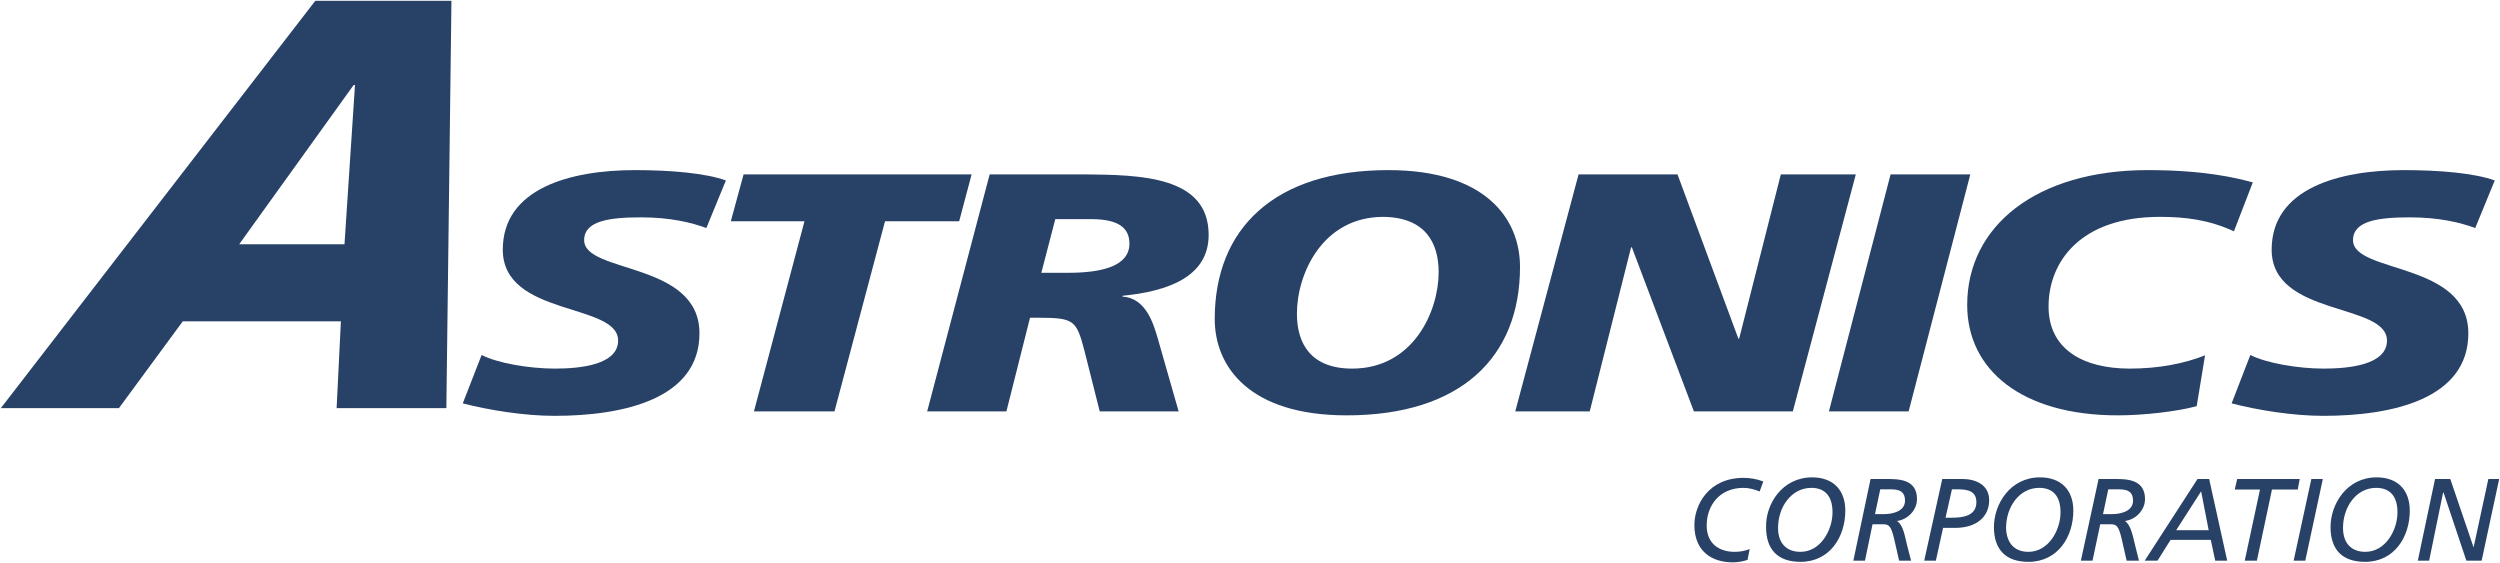
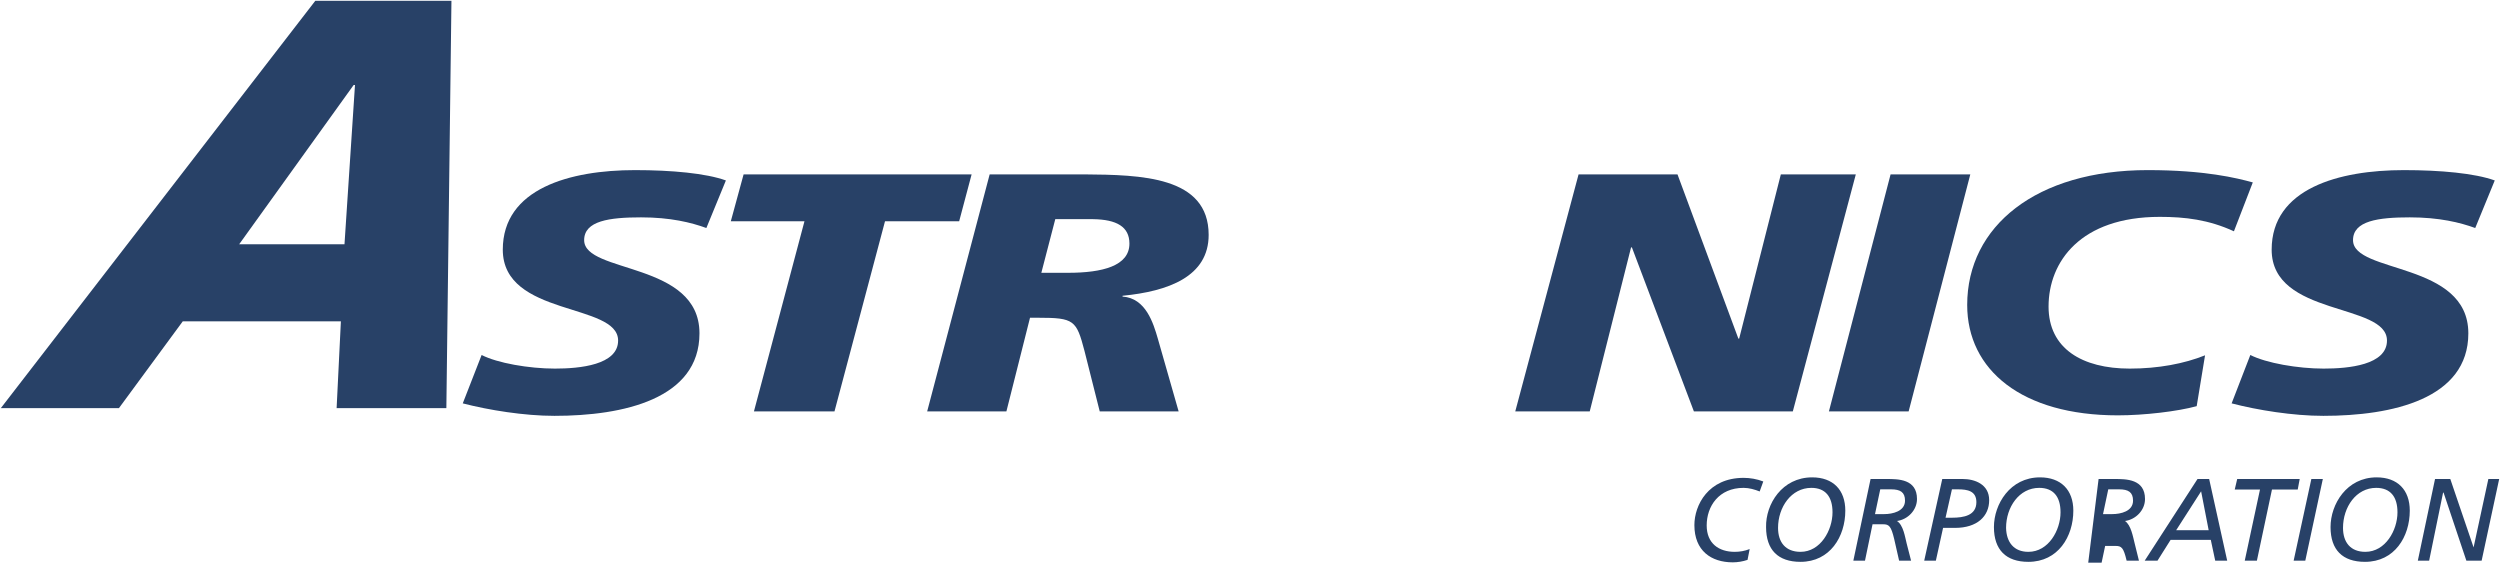
<svg xmlns="http://www.w3.org/2000/svg" version="1.2" viewBox="0 0 1524 343" width="1524" height="343">
  <title>astronics-corporation-seeklogo</title>
  <style>
		.s0 { fill: #284167 } 
	</style>
  <g id="Layer">
    <path id="Layer" class="s0" d="m430.6 139c-9.3-3.4-22-6.5-39.8-6.5-19.3 0-34.7 2.1-34.7 13.9 0 20.5 70.3 12.9 70.3 56.8 0 40-46.4 50.3-88.4 50.3-18.5 0-40-3.5-55.9-7.6l11.5-29.5c9.5 4.9 28.8 8.3 44.7 8.3 15.1 0 38.5-2.2 38.5-17.1 0-23.2-70.3-14.4-70.3-55.4 0-37.3 41-48.5 80.6-48.5 22.2 0 43.2 1.9 55.4 6.3z" />
    <path id="Layer" class="s0" d="m490.4 134.9h-44.9l7.8-28.6h139l-7.6 28.6h-45.2l-30.8 115.9h-49.1z" />
    <path id="Layer" fill-rule="evenodd" class="s0" d="m603.3 106.3h57.6c34.4 0.3 75.9 1 75.9 36.9 0 25.4-24.6 34.4-52.5 37.1v0.5c14.2 0.9 18.8 16.3 21.5 25.6l12.7 44.4h-48.1l-9.3-36.9c-4.9-18.7-6.3-20.2-28.1-20.2h-5.1l-14.4 57.1h-48.3zm31.5 60h16.3c21 0 37.4-4.2 37.4-17.8 0-10.3-7.8-14.7-22.2-14.9h-23z" />
-     <path id="Layer" fill-rule="evenodd" class="s0" d="m820.9 253.2c-58.9 0-80.4-29.3-80.4-58.8 0-54.9 36.2-90.7 105.8-90.7 58.8 0 80.3 29.2 80.3 59 0 54.9-35.9 90.5-105.7 90.5zm22.4-121c-37.1 0-52.7 34.7-52.7 59 0 18.3 8.5 33.5 33.7 33.5 37.1 0 52.7-34.7 52.7-58.8 0-18.3-8.5-33.4-33.7-33.7z" />
    <path id="Layer" class="s0" d="m962.3 106.3h60.3l37.1 100.1h0.5l25.4-100.1h45.7l-38.4 144.5h-60.3l-37.8-100h-0.5l-25.2 100h-45.4z" />
    <path id="Layer" class="s0" d="m1152.5 106.3h48.6l-37.6 144.5h-48.6z" />
    <path id="Layer" class="s0" d="m1361.8 141c-15.4-7.1-29.8-8.8-45.2-8.8-48.3 0-67.8 27.3-67.8 54.7 0 25.6 20.5 37.8 49.5 37.8 17.4 0 33.2-3 45.9-8.1l-5.1 31c-11.7 3.2-32 5.6-48.1 5.6-58.4 0-91.8-27.6-91.8-67.3 0-48.1 42.2-82.2 110.1-82.2 34.7 0 54.2 4.8 64 7.5z" />
    <path id="Layer" class="s0" d="m1508.9 139c-9.3-3.4-22-6.5-39.9-6.5-19.2 0-34.6 2.1-34.6 13.9 0 20.5 70.3 12.9 70.3 56.8 0 40-46.4 50.3-88.4 50.3-18.6 0-40.1-3.5-55.9-7.6l11.4-29.5c9.6 4.9 28.9 8.3 44.7 8.3 15.2 0 38.6-2.2 38.6-17.1 0-23.2-70.3-14.4-70.3-55.4 0-37.3 41-48.5 80.6-48.5 22.2 0 43.2 1.9 55.4 6.3z" />
    <path id="Layer" fill-rule="evenodd" class="s0" d="m192.2 0.5h83l-3.1 248.3h-66.9l2.6-52.9h-96.4l-38.9 52.9h-72zm24.2 51.3h-0.8l-69.8 97.1h64.2z" />
    <path id="Layer" class="s0" d="m1065.3 341.3c-2.9 1-6.1 1.5-9 1.5-13.2 0-23.4-7.1-23.4-22.7 0-12.2 8.5-28.8 30-28.8 3.9 0 8.1 0.7 12 2.2l-2.2 6.1c-3-1.2-6.4-2.2-9.8-2.2-15.1 0-22.5 11.2-22.5 22.9 0 11 7.4 16.1 17.1 16.1 3 0 6.1-0.5 9.1-1.7z" />
    <path id="Layer" fill-rule="evenodd" class="s0" d="m1104.7 291c12.7 0 20.2 7.6 20.2 20.3 0 15.8-9.3 31.2-27.3 31.2-13.7 0-21-7.3-21-21.2-0.3-13.9 9.7-30.3 28.1-30.3zm-7.1 45.4c12.2 0 19.5-13.2 19.5-24.1 0-9.6-4.4-14.9-12.9-14.9-12.2 0-20.3 11.7-20.3 24.4 0 8.8 4.6 14.6 13.7 14.6z" />
    <path id="Layer" fill-rule="evenodd" class="s0" d="m1140.3 292h9.8c7.1 0 18.5 0 18.5 12.2 0 6.8-5.6 12.5-12.2 13.4 3.9 2.5 4.9 9.8 5.9 13.7l2.7 10.5h-7.3l-3-13.2c-1.9-8-3.2-9-6.8-9h-6.4l-4.6 22.2h-7.1zm2.7 21.4h5.6c5.1 0 12.7-1.7 12.7-8.2 0-5.2-2.9-6.9-8.5-6.9h-6.6z" />
    <path id="Layer" fill-rule="evenodd" class="s0" d="m1184 292h12.5c7.3 0 16.1 3.2 16.1 12.9 0 9.8-7.3 16.9-20.8 16.9h-7.3l-4.4 20h-7.1zm2 23.6h3.9c7.3 0 14.9-1.4 14.9-9.5 0-6.8-5.4-7.8-11.2-7.8h-3.7z" />
    <path id="Layer" fill-rule="evenodd" class="s0" d="m1243.6 291c12.7 0 20.3 7.6 20.3 20.3 0 15.8-9.3 31.2-27.4 31.2-13.6 0-21-7.3-21-21.2 0-13.9 9.8-30.3 28.1-30.3zm-7.1 45.4c12.3 0 19.6-13.2 19.6-24.1 0-9.6-4.4-14.9-13-14.9-12.2 0-20.2 11.7-20.2 24.4 0.2 8.8 4.8 14.6 13.6 14.6z" />
-     <path id="Layer" fill-rule="evenodd" class="s0" d="m1279.3 292h9.8c7 0 18.5 0 18.5 12.2 0 6.8-5.6 12.5-12.2 13.4 3.7 2.5 4.9 9.8 5.9 13.7l2.6 10.5h-7.5l-3-13.2c-1.9-8-3.1-9-6.8-9h-6.3l-4.7 22.2h-7.1zm2.7 21.4h5.6c5.2 0 12.7-1.7 12.7-8.2 0-5.2-2.9-6.9-8.5-6.9h-6.6z" />
+     <path id="Layer" fill-rule="evenodd" class="s0" d="m1279.3 292h9.8c7 0 18.5 0 18.5 12.2 0 6.8-5.6 12.5-12.2 13.4 3.7 2.5 4.9 9.8 5.9 13.7l2.6 10.5h-7.5c-1.9-8-3.1-9-6.8-9h-6.3l-4.7 22.2h-7.1zm2.7 21.4h5.6c5.2 0 12.7-1.7 12.7-8.2 0-5.2-2.9-6.9-8.5-6.9h-6.6z" />
    <path id="Layer" fill-rule="evenodd" class="s0" d="m1339.6 292h7.1l11 49.8h-7.3l-2.7-12.7h-24.5l-8 12.7h-7.8zm2.2 7.5l-15.2 23.7h19.8z" />
    <path id="Layer" class="s0" d="m1400.7 298.4h-15.7l-9.2 43.4h-7.4l9.3-43.4h-15.4l1.5-6.4h38.1z" />
    <path id="Layer" class="s0" d="m1409 292h7l-10.7 49.8h-7.1z" />
    <path id="Layer" fill-rule="evenodd" class="s0" d="m1448.8 291c12.7 0 20.2 7.6 20.2 20.3 0 15.8-9.2 31.2-27.3 31.2-13.7 0-21-7.3-21-21.2 0-13.9 9.8-30.3 28.1-30.3zm-6.9 45.4c12.3 0 19.6-13.2 19.6-24.1 0-9.6-4.4-14.9-13-14.9-12.2 0-20.2 11.7-20.2 24.4 0 8.8 4.6 14.6 13.6 14.6z" />
    <path id="Layer" class="s0" d="m1484.4 292h9.3l14.2 41.7 9-41.7h6.6l-10.7 49.8h-9.3l-13.9-41.5h-0.3l-8.5 41.5h-6.9z" />
  </g>
</svg>